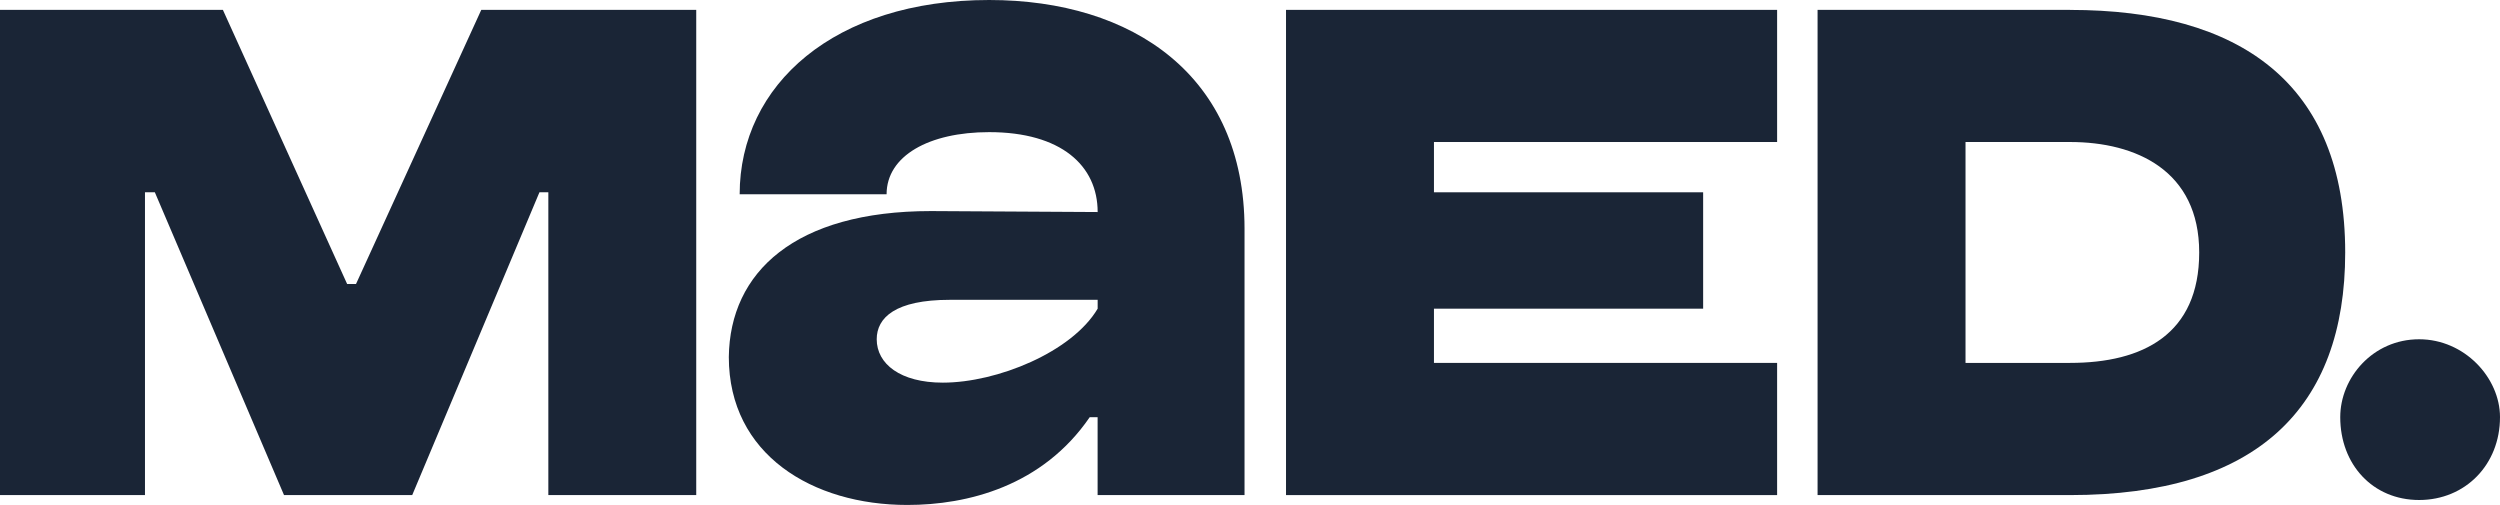
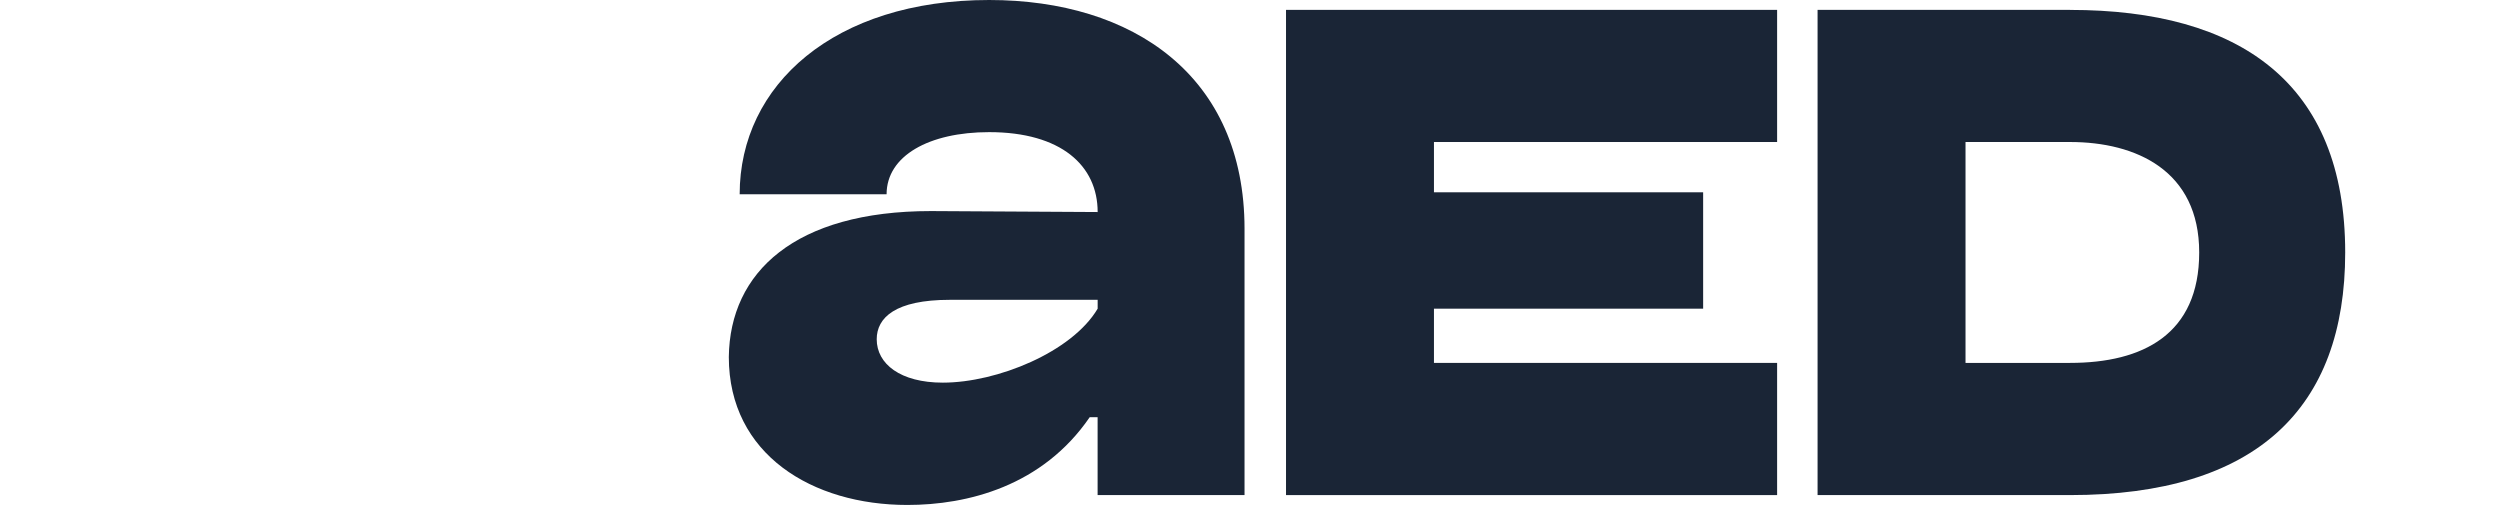
<svg xmlns="http://www.w3.org/2000/svg" width="821" height="166" viewBox="0 0 821 166" fill="none">
-   <path d="M116.91 93.272H114.002L73.196 3.242H0V162.587H47.61V63.15H50.852L93.272 162.587H135.372L177.153 63.15H180.075V162.587H228.644V3.242H158.051L116.91 93.272Z" fill="#1A2536" />
  <path d="M679.798 3.242H596.892V162.587H679.798C741.016 162.587 770.163 134.094 770.163 82.922C770.163 27.214 735.506 3.257 679.798 3.257V3.242ZM679.798 119.193H645.476V46.636H679.798C701.503 46.636 722.218 56.027 722.218 82.907C722.218 109.786 703.756 119.177 679.798 119.177V119.193Z" fill="#1A2536" />
  <path d="M324.838 0C273.986 0 242.906 27.854 242.906 63.805H291.155C291.155 51.172 305.082 43.394 324.838 43.394C348.476 43.394 360.47 54.398 360.47 69.634L305.736 69.315C261.049 69.315 239.664 89.391 239.344 117.244C239.344 149.314 266.878 165.829 297.959 165.829C317.715 165.829 342.327 159.679 357.867 137.001H360.455V162.587H408.704V75.144C408.704 24.947 372.113 0 324.823 0L324.838 0ZM360.47 101.369C352.053 115.616 327.441 125.661 309.618 125.661C295.691 125.661 287.913 119.512 287.913 111.415C287.913 104.292 294.062 98.462 311.886 98.462H360.47V101.384V101.369Z" fill="#1A2536" />
-   <path d="M794.44 111.415C779.219 111.415 768.535 124.048 768.535 137.001C768.535 152.541 779.219 164.2 794.44 164.2C809.661 164.2 821 152.541 821 137.001C821 124.048 809.341 111.415 794.44 111.415Z" fill="#1A2536" />
  <path d="M422.327 162.587H583.604V119.177H470.911V101.369H559.312V63.15H470.911V46.636H583.604V3.242H422.327V162.587Z" fill="#1A2536" />
</svg>